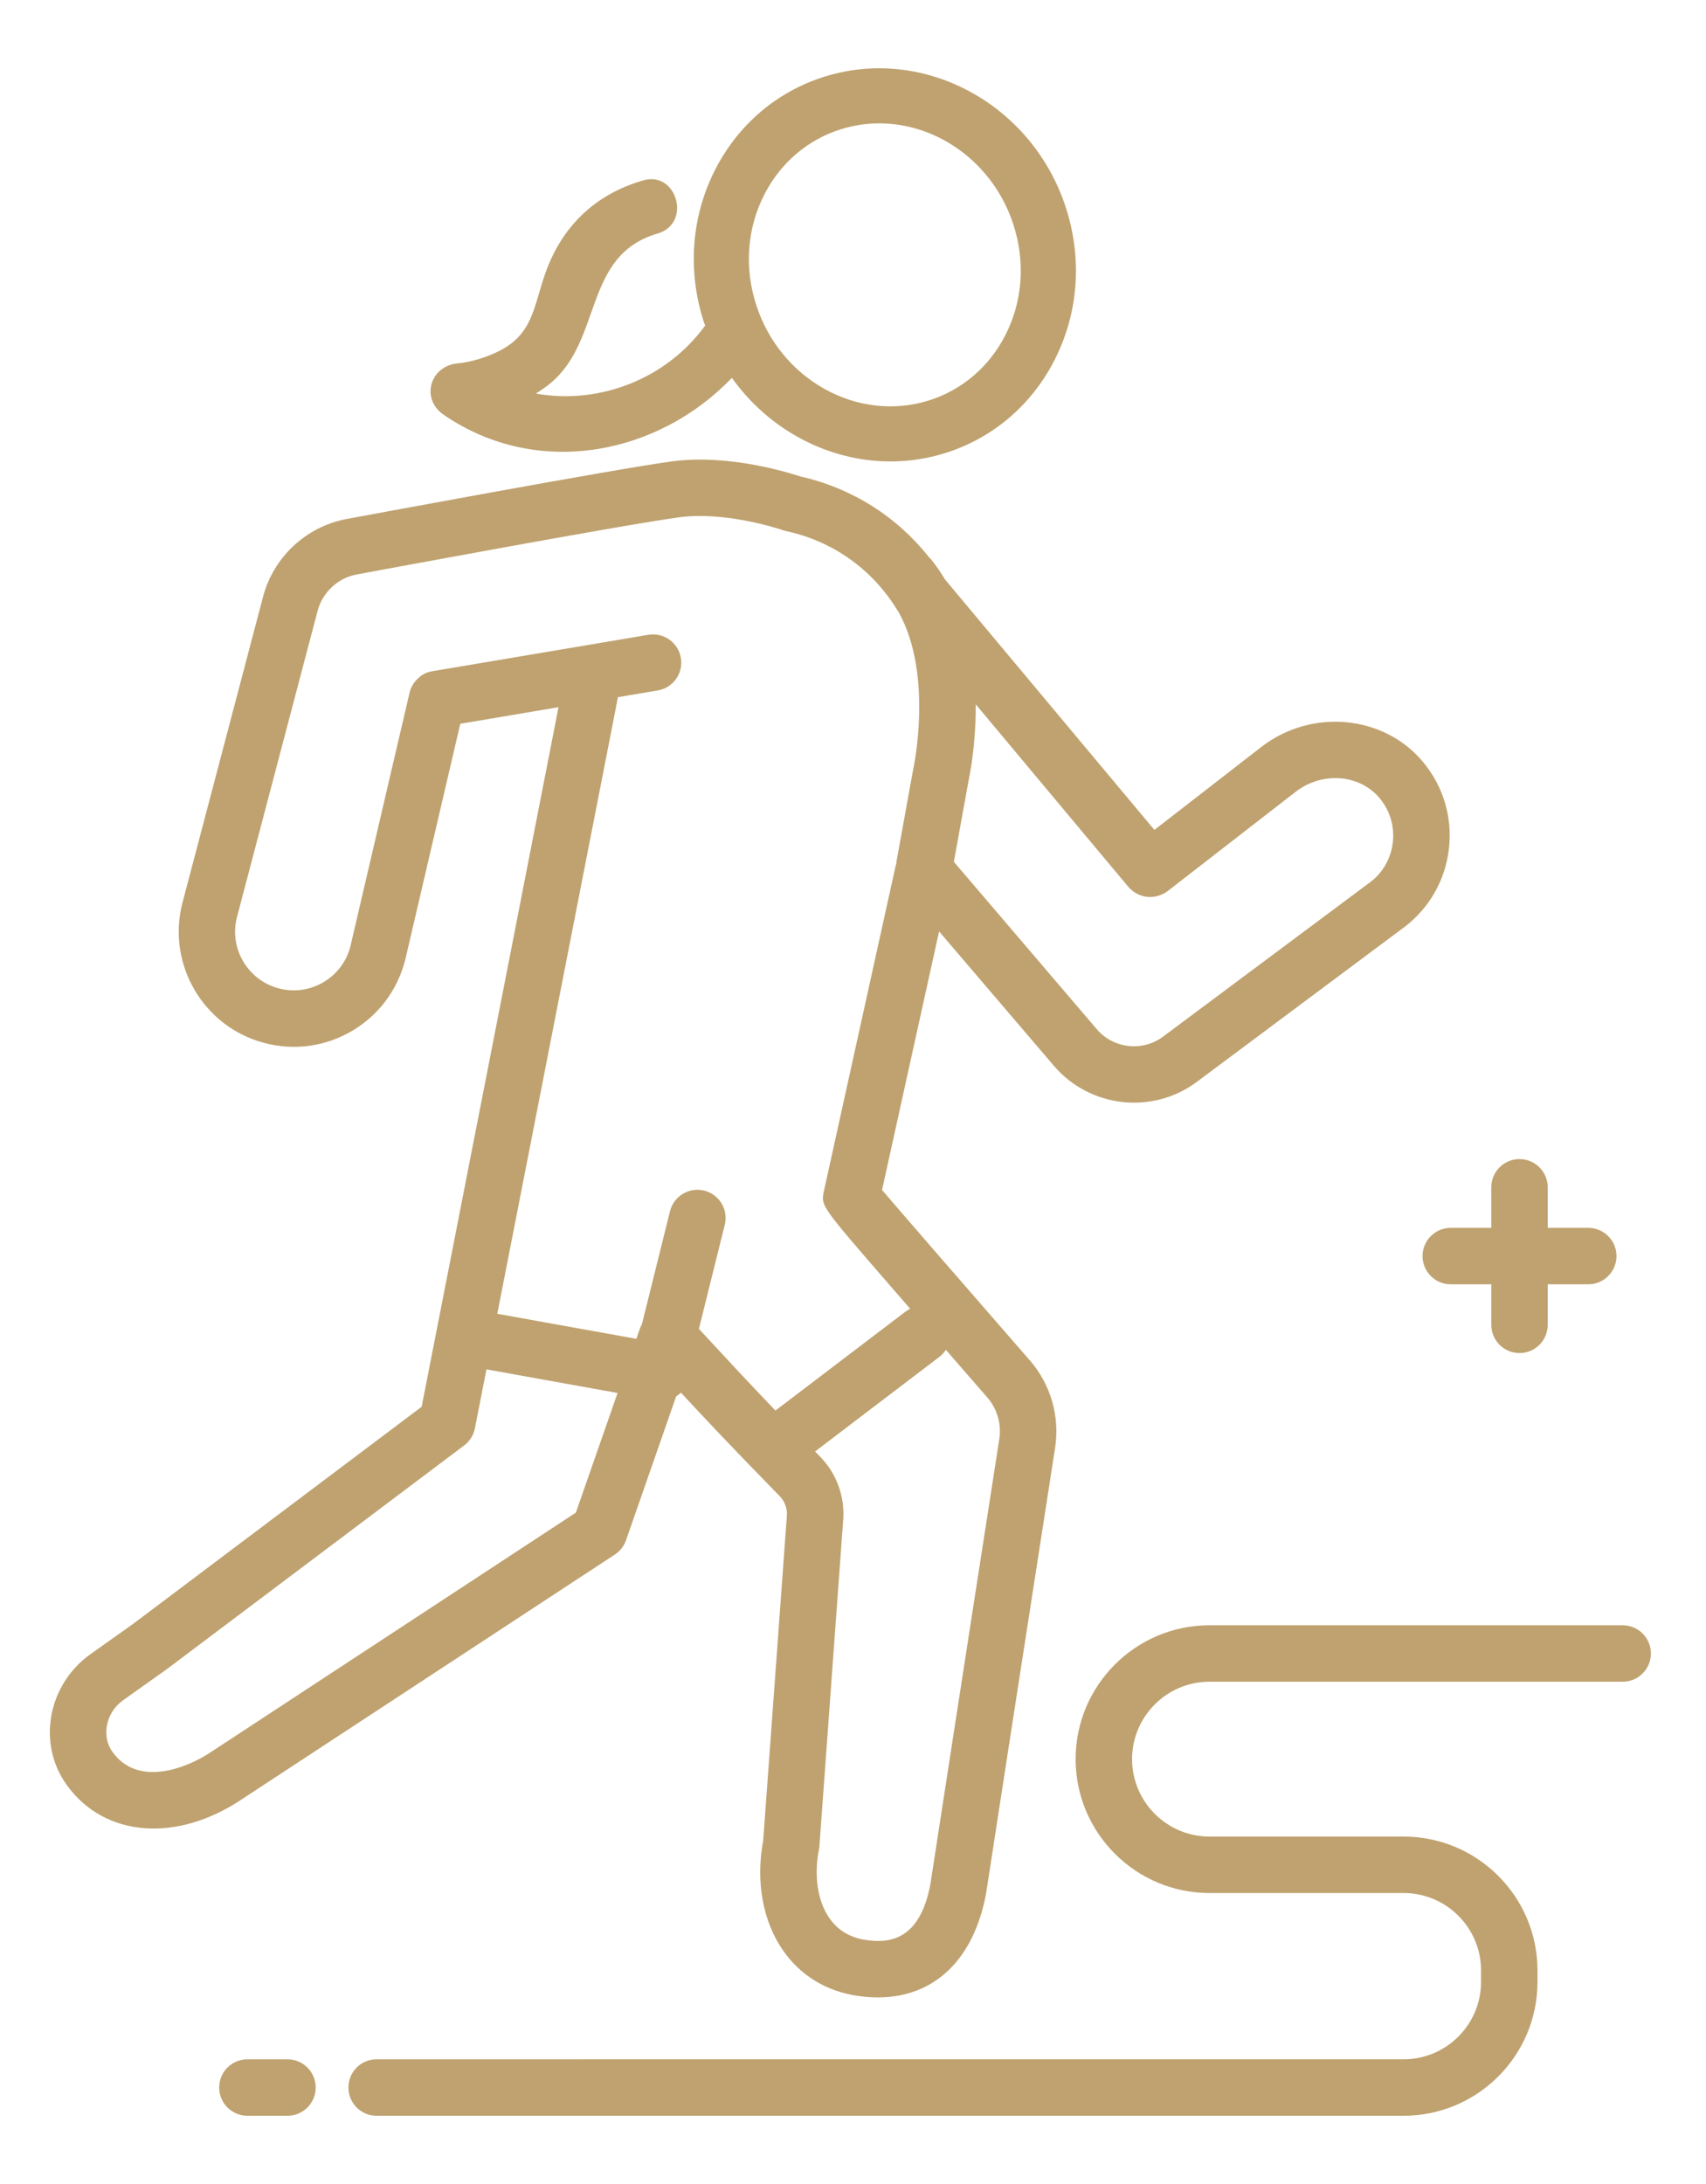
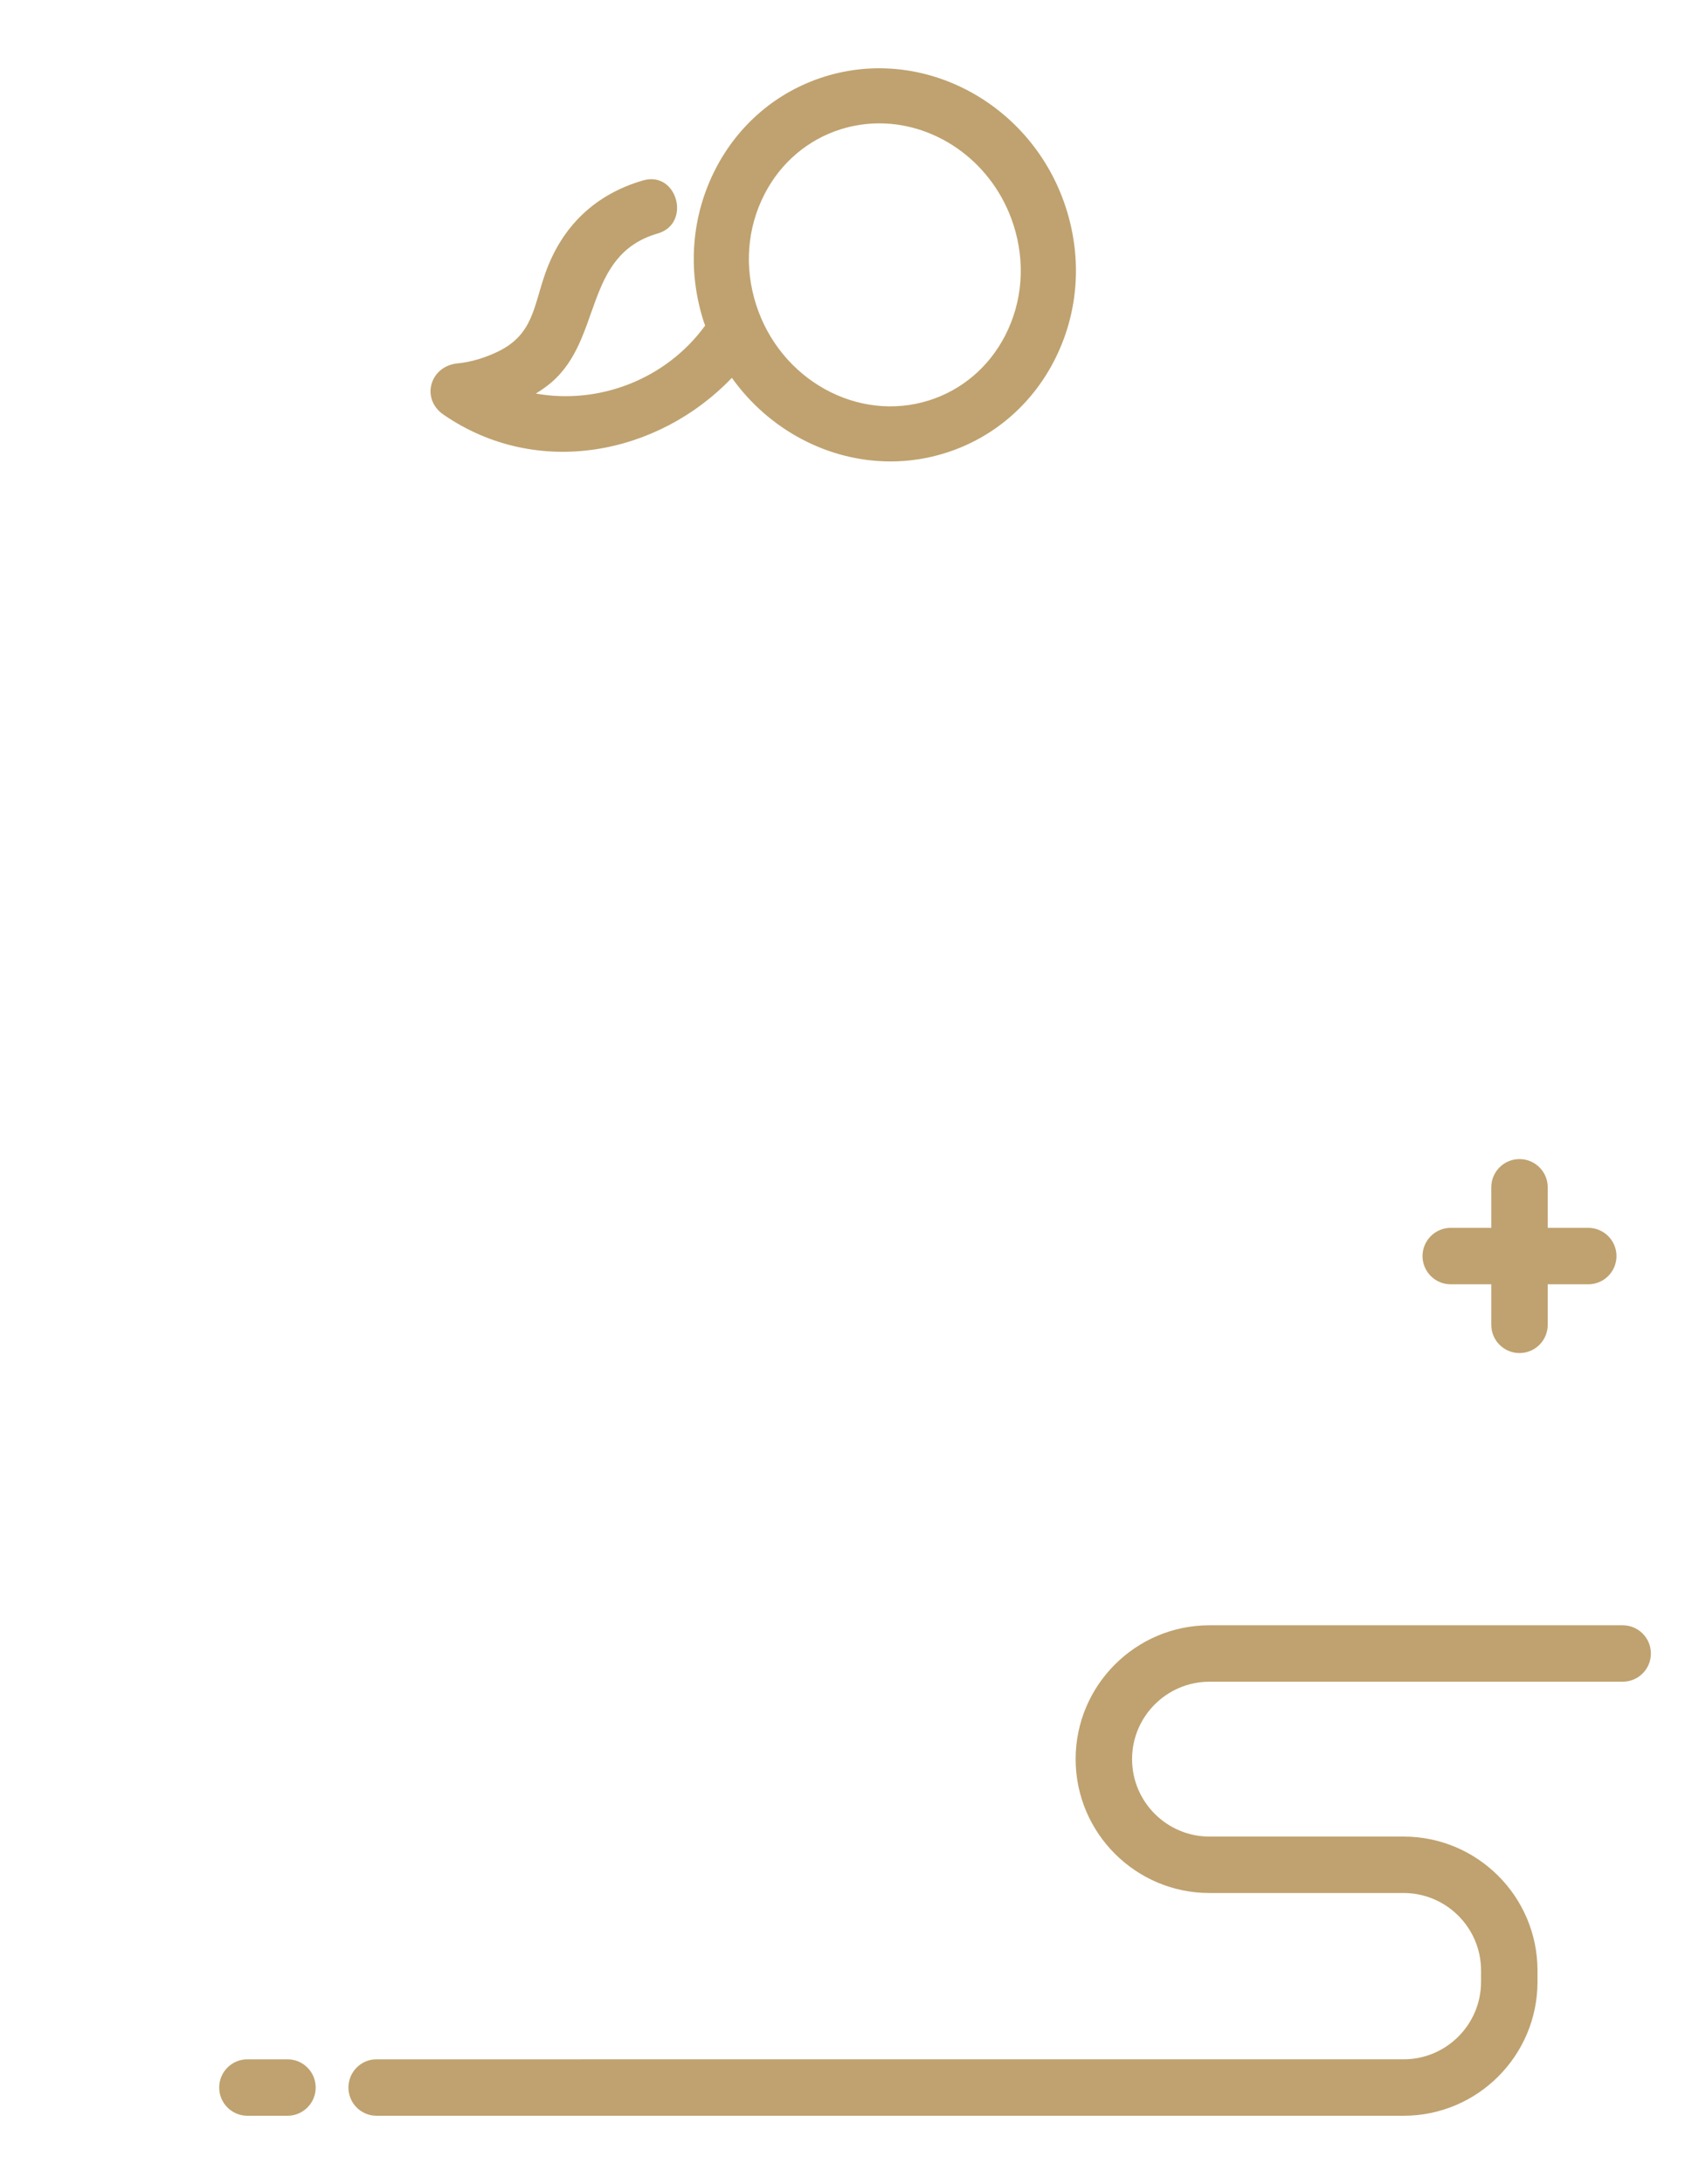
<svg xmlns="http://www.w3.org/2000/svg" version="1.1" id="レイヤー_1" x="0px" y="0px" viewBox="0 0 50 64" style="enable-background:new 0 0 50 64;" xml:space="preserve">
  <style type="text/css">
	.st0{fill:#BFA26F;}
</style>
  <g>
    <g>
-       <path class="st0" d="M13.001,12.153c2.751,1.891,6.295,1.175,8.449-1.081    c1.087,1.527,2.83,2.45,4.649,2.45c0.534,0,1.076-0.079,1.608-0.247    c1.379-0.433,2.51-1.39,3.184-2.694c0.714-1.381,0.838-2.977,0.349-4.493    c-0,0-0,0-0,0c-0.981-3.036-4.157-4.758-7.08-3.84    c-1.379,0.433-2.51,1.39-3.184,2.694c-0.714,1.382-0.838,2.977-0.348,4.493    c0.012,0.036,0.026,0.07,0.039,0.105c-1.143,1.573-3.109,2.325-4.961,1.993    c0.153-0.096,0.302-0.198,0.44-0.314c1.522-1.283,0.943-3.742,3.131-4.377    c0.995-0.288,0.572-1.845-0.429-1.555c-1.407,0.408-2.383,1.347-2.868,2.728    c-0.347,0.987-0.356,1.795-1.4,2.295c-0.355,0.17-0.773,0.302-1.17,0.339    C12.606,10.725,12.319,11.684,13.001,12.153z M22.41,5.683    c0.475-0.919,1.268-1.592,2.233-1.895c0.373-0.117,0.753-0.173,1.128-0.173    c1.717,0,3.349,1.168,3.931,2.969c0.356,1.103,0.269,2.259-0.246,3.256    c-0.475,0.919-1.268,1.592-2.233,1.895c-2.08,0.654-4.35-0.601-5.059-2.796    C21.807,7.835,21.895,6.679,22.41,5.683z" />
-       <path class="st0" d="M18.021,45.554c0.152-0.1,0.267-0.248,0.327-0.42l1.469-4.216    c0.05-0.031,0.097-0.068,0.14-0.108c0.604,0.653,1.512,1.622,2.894,3.032    c0.15,0.153,0.227,0.362,0.211,0.572l-0.694,9.521c-0.225,1.2-0.012,2.374,0.589,3.231    c0.509,0.725,1.254,1.181,2.157,1.318c0.211,0.032,0.416,0.048,0.614,0.048    c1.645,0,2.81-1.094,3.172-3.044c0,0,1.065-6.911,2.022-13.056    c0.144-0.926-0.126-1.863-0.741-2.569c-2.187-2.51-3.755-4.319-4.33-4.992    l1.672-7.577l3.366,3.94c1.051,1.231,2.891,1.436,4.188,0.469l6.106-4.554    c0.724-0.562,1.18-1.373,1.283-2.284c0.103-0.91-0.16-1.803-0.74-2.513    c-1.146-1.403-3.284-1.608-4.767-0.457l-3.126,2.425l-6.139-7.342    c-0.124-0.206-0.258-0.407-0.415-0.597c-0.014-0.017-0.031-0.03-0.046-0.046    c-0.951-1.2-2.265-2.033-3.782-2.374c-0.293-0.098-2.073-0.661-3.736-0.443    c-1.609,0.211-9.251,1.634-9.583,1.696c-1.168,0.228-2.118,1.118-2.421,2.269    L5.344,26.468c-0.461,1.797,0.625,3.637,2.422,4.1    c0.873,0.226,1.78,0.097,2.556-0.361c0.776-0.458,1.327-1.192,1.555-2.082    l1.613-6.915l2.879-0.486c-0.667,3.425-2.773,14.181-4.011,20.5l-8.452,6.359    L2.648,48.476c-0.61,0.433-1.029,1.104-1.15,1.84    c-0.118,0.714,0.047,1.424,0.464,1.999c1.113,1.537,3.24,1.692,5.162,0.387    L18.021,45.554z M28.387,22.877c0.035-0.162,0.219-1.074,0.21-2.238l4.465,5.34    c0.14,0.17,0.349,0.282,0.568,0.303c0.21,0.019,0.428-0.043,0.595-0.172    l3.747-2.906c0.78-0.605,1.89-0.517,2.472,0.197    c0.296,0.362,0.43,0.817,0.378,1.28c-0.053,0.464-0.285,0.877-0.641,1.153    l-6.094,4.544c-0.601,0.448-1.454,0.353-1.942-0.218l-4.189-4.905L28.387,22.877z     M27.722,39.556c0.454,0.521,0.878,1.009,1.211,1.391    c0.294,0.338,0.423,0.785,0.354,1.228c-0.956,6.135-2.018,13.034-2.018,13.034    c-0.312,1.681-1.237,1.741-1.906,1.638c-0.452-0.069-0.806-0.282-1.052-0.633    c-0.346-0.493-0.462-1.245-0.31-2.01c0.007-0.033,0.011-0.067,0.014-0.101l0.698-9.57    c0.05-0.684-0.198-1.358-0.68-1.85c-0.051-0.052-0.095-0.098-0.145-0.149    l3.65-2.777C27.612,39.701,27.672,39.631,27.722,39.556z M18.021,20.89    c0.034-0.176,0.064-0.328,0.089-0.46l1.167-0.197c0.451-0.076,0.754-0.503,0.678-0.953    c-0.076-0.45-0.504-0.754-0.953-0.678l-6.322,1.066    c-0.17,0.028-0.304,0.089-0.426,0.21c-0.126,0.113-0.214,0.262-0.252,0.427    l-1.732,7.426c-0.114,0.444-0.394,0.818-0.79,1.051    c-0.395,0.234-0.857,0.298-1.302,0.184c-0.915-0.237-1.468-1.173-1.235-2.083    l2.365-8.981c0.142-0.541,0.589-0.959,1.131-1.065    c0.079-0.015,7.922-1.476,9.488-1.681c1.271-0.164,2.735,0.287,2.978,0.366    c0.043,0.017,0.088,0.031,0.134,0.041c1.366,0.294,2.521,1.113,3.253,2.305    c0.01,0.016,0.02,0.031,0.03,0.046c0.003,0.004,0.005,0.007,0.008,0.01    c1.035,1.838,0.444,4.575,0.438,4.603c-0.003,0.012-0.005,0.024-0.007,0.036    l-0.485,2.675c-0.004,0.021-0.003,0.042-0.005,0.063    c-0.003,0.012-0.01,0.023-0.013,0.035l-2.118,9.601    c-0.073,0.407-0.073,0.407,1.943,2.732c0.192,0.221,0.391,0.451,0.593,0.683    c-0.049,0.024-0.097,0.053-0.142,0.087l-3.775,2.872    c-0.011,0.008-0.019,0.019-0.029,0.027c-0.883-0.922-1.485-1.574-1.89-2.013    c-0.146-0.158-0.26-0.282-0.356-0.384l0.758-3.05    c0.11-0.443-0.16-0.892-0.603-1.002c-0.442-0.108-0.892,0.16-1.002,0.603    l-0.824,3.316c-0.02,0.037-0.04,0.075-0.054,0.115l-0.108,0.31l-4.076-0.734    L18.021,20.89z M3.301,51.345c-0.156-0.215-0.217-0.485-0.171-0.76    c0.05-0.304,0.223-0.581,0.476-0.76l1.275-0.906l8.724-6.563    c0.163-0.123,0.275-0.302,0.314-0.502l0.338-1.726l3.843,0.692l-1.222,3.506    L6.206,51.327C5.48,51.82,4.05,52.378,3.301,51.345z" />
+       <path class="st0" d="M13.001,12.153c2.751,1.891,6.295,1.175,8.449-1.081    c1.087,1.527,2.83,2.45,4.649,2.45c0.534,0,1.076-0.079,1.608-0.247    c1.379-0.433,2.51-1.39,3.184-2.694c0.714-1.381,0.838-2.977,0.349-4.493    c-0,0-0,0-0,0c-0.981-3.036-4.157-4.758-7.08-3.84    c-1.379,0.433-2.51,1.39-3.184,2.694c-0.714,1.382-0.838,2.977-0.348,4.493    c0.012,0.036,0.026,0.07,0.039,0.105c-1.143,1.573-3.109,2.325-4.961,1.993    c0.153-0.096,0.302-0.198,0.44-0.314c1.522-1.283,0.943-3.742,3.131-4.377    c0.995-0.288,0.572-1.845-0.429-1.555c-1.407,0.408-2.383,1.347-2.868,2.728    c-0.347,0.987-0.356,1.795-1.4,2.295c-0.355,0.17-0.773,0.302-1.17,0.339    C12.606,10.725,12.319,11.684,13.001,12.153M22.41,5.683    c0.475-0.919,1.268-1.592,2.233-1.895c0.373-0.117,0.753-0.173,1.128-0.173    c1.717,0,3.349,1.168,3.931,2.969c0.356,1.103,0.269,2.259-0.246,3.256    c-0.475,0.919-1.268,1.592-2.233,1.895c-2.08,0.654-4.35-0.601-5.059-2.796    C21.807,7.835,21.895,6.679,22.41,5.683z" />
      <path class="st0" d="M41.692,36.808c0,0.457,0.37,0.827,0.827,0.827h1.188v1.188    c0,0.457,0.37,0.827,0.827,0.827c0.457,0,0.827-0.37,0.827-0.827v-1.188h1.188    c0.457,0,0.827-0.37,0.827-0.827c0-0.457-0.37-0.827-0.827-0.827h-1.188v-1.188    c0-0.457-0.37-0.827-0.827-0.827c-0.457,0-0.827,0.37-0.827,0.827v1.188h-1.188    C42.062,35.981,41.692,36.352,41.692,36.808z" />
      <path class="st0" d="M47.558,47.627H35.448c-2.164,0-3.923,1.76-3.923,3.923    c0,2.163,1.76,3.923,3.923,3.923h5.69c1.251,0,2.269,1.018,2.269,2.269v0.335    c0,1.251-1.018,2.269-2.268,2.269H11.036c-0.456,0-0.823,0.369-0.824,0.826    c0,0.001,0,0.002,0,0.003C10.213,61.631,10.58,62,11.036,62h30.103    c2.163,0,3.922-1.76,3.922-3.923v-0.335c0-2.163-1.76-3.923-3.923-3.923h-5.69    c-1.251,0-2.269-1.018-2.269-2.269c0-1.251,1.018-2.269,2.269-2.269H47.558    c0.457,0,0.827-0.37,0.827-0.827C48.385,47.997,48.015,47.627,47.558,47.627z" />
      <path class="st0" d="M8.425,60.346H7.251c-0.457,0-0.827,0.37-0.827,0.827    C6.424,61.63,6.794,62,7.251,62h1.174c0.457,0,0.827-0.37,0.827-0.827    C9.252,60.716,8.882,60.346,8.425,60.346z" />
    </g>
  </g>
</svg>